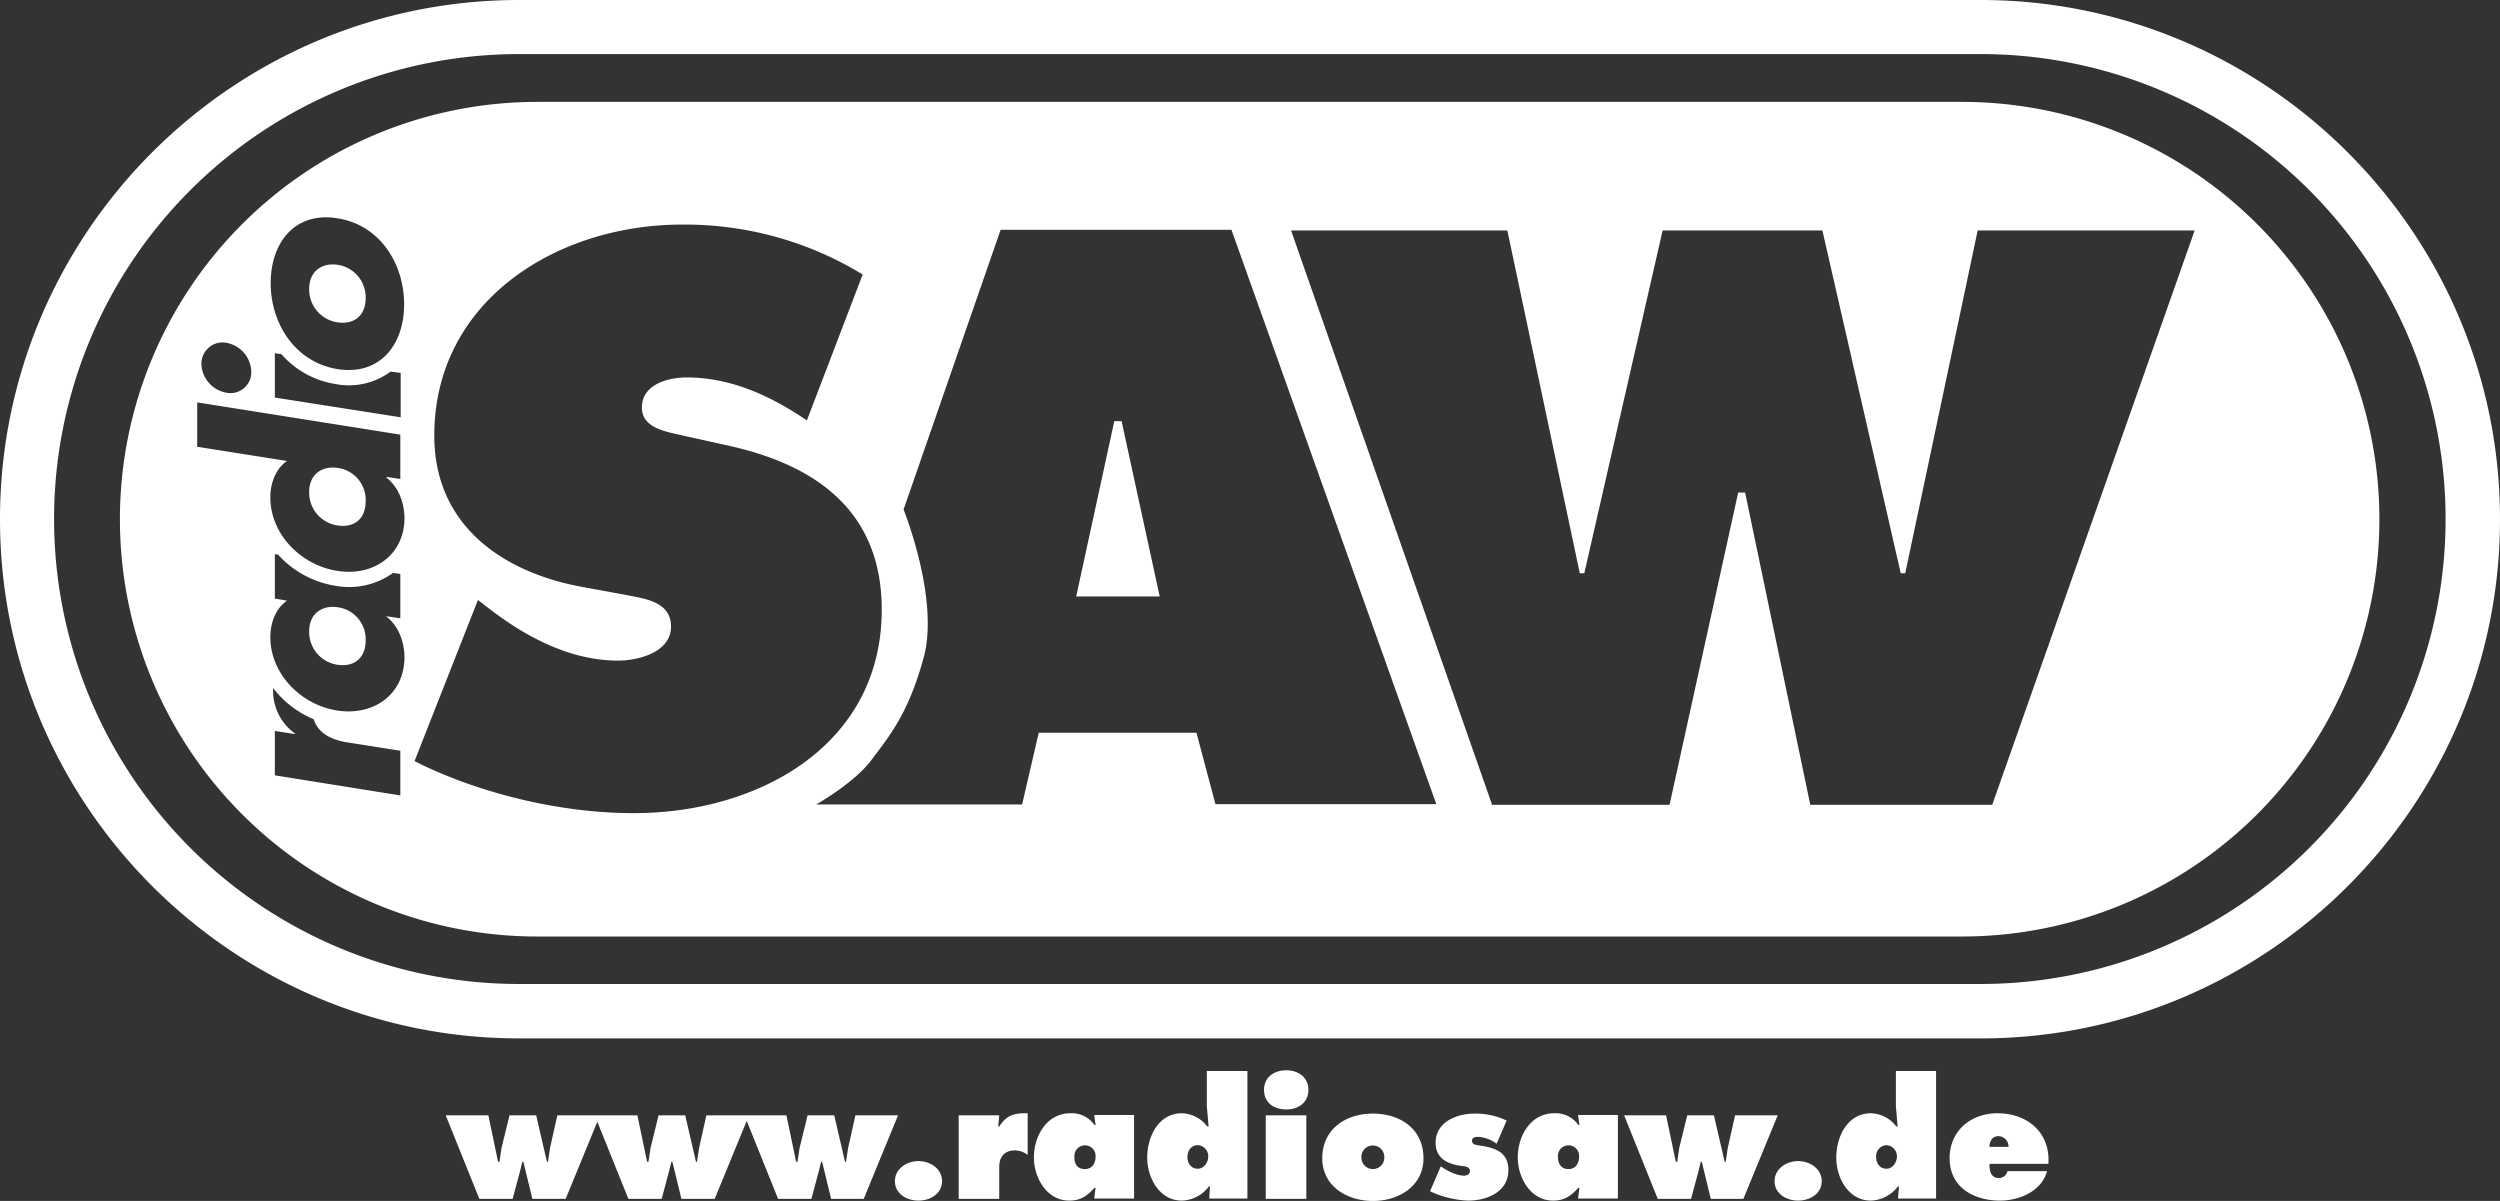
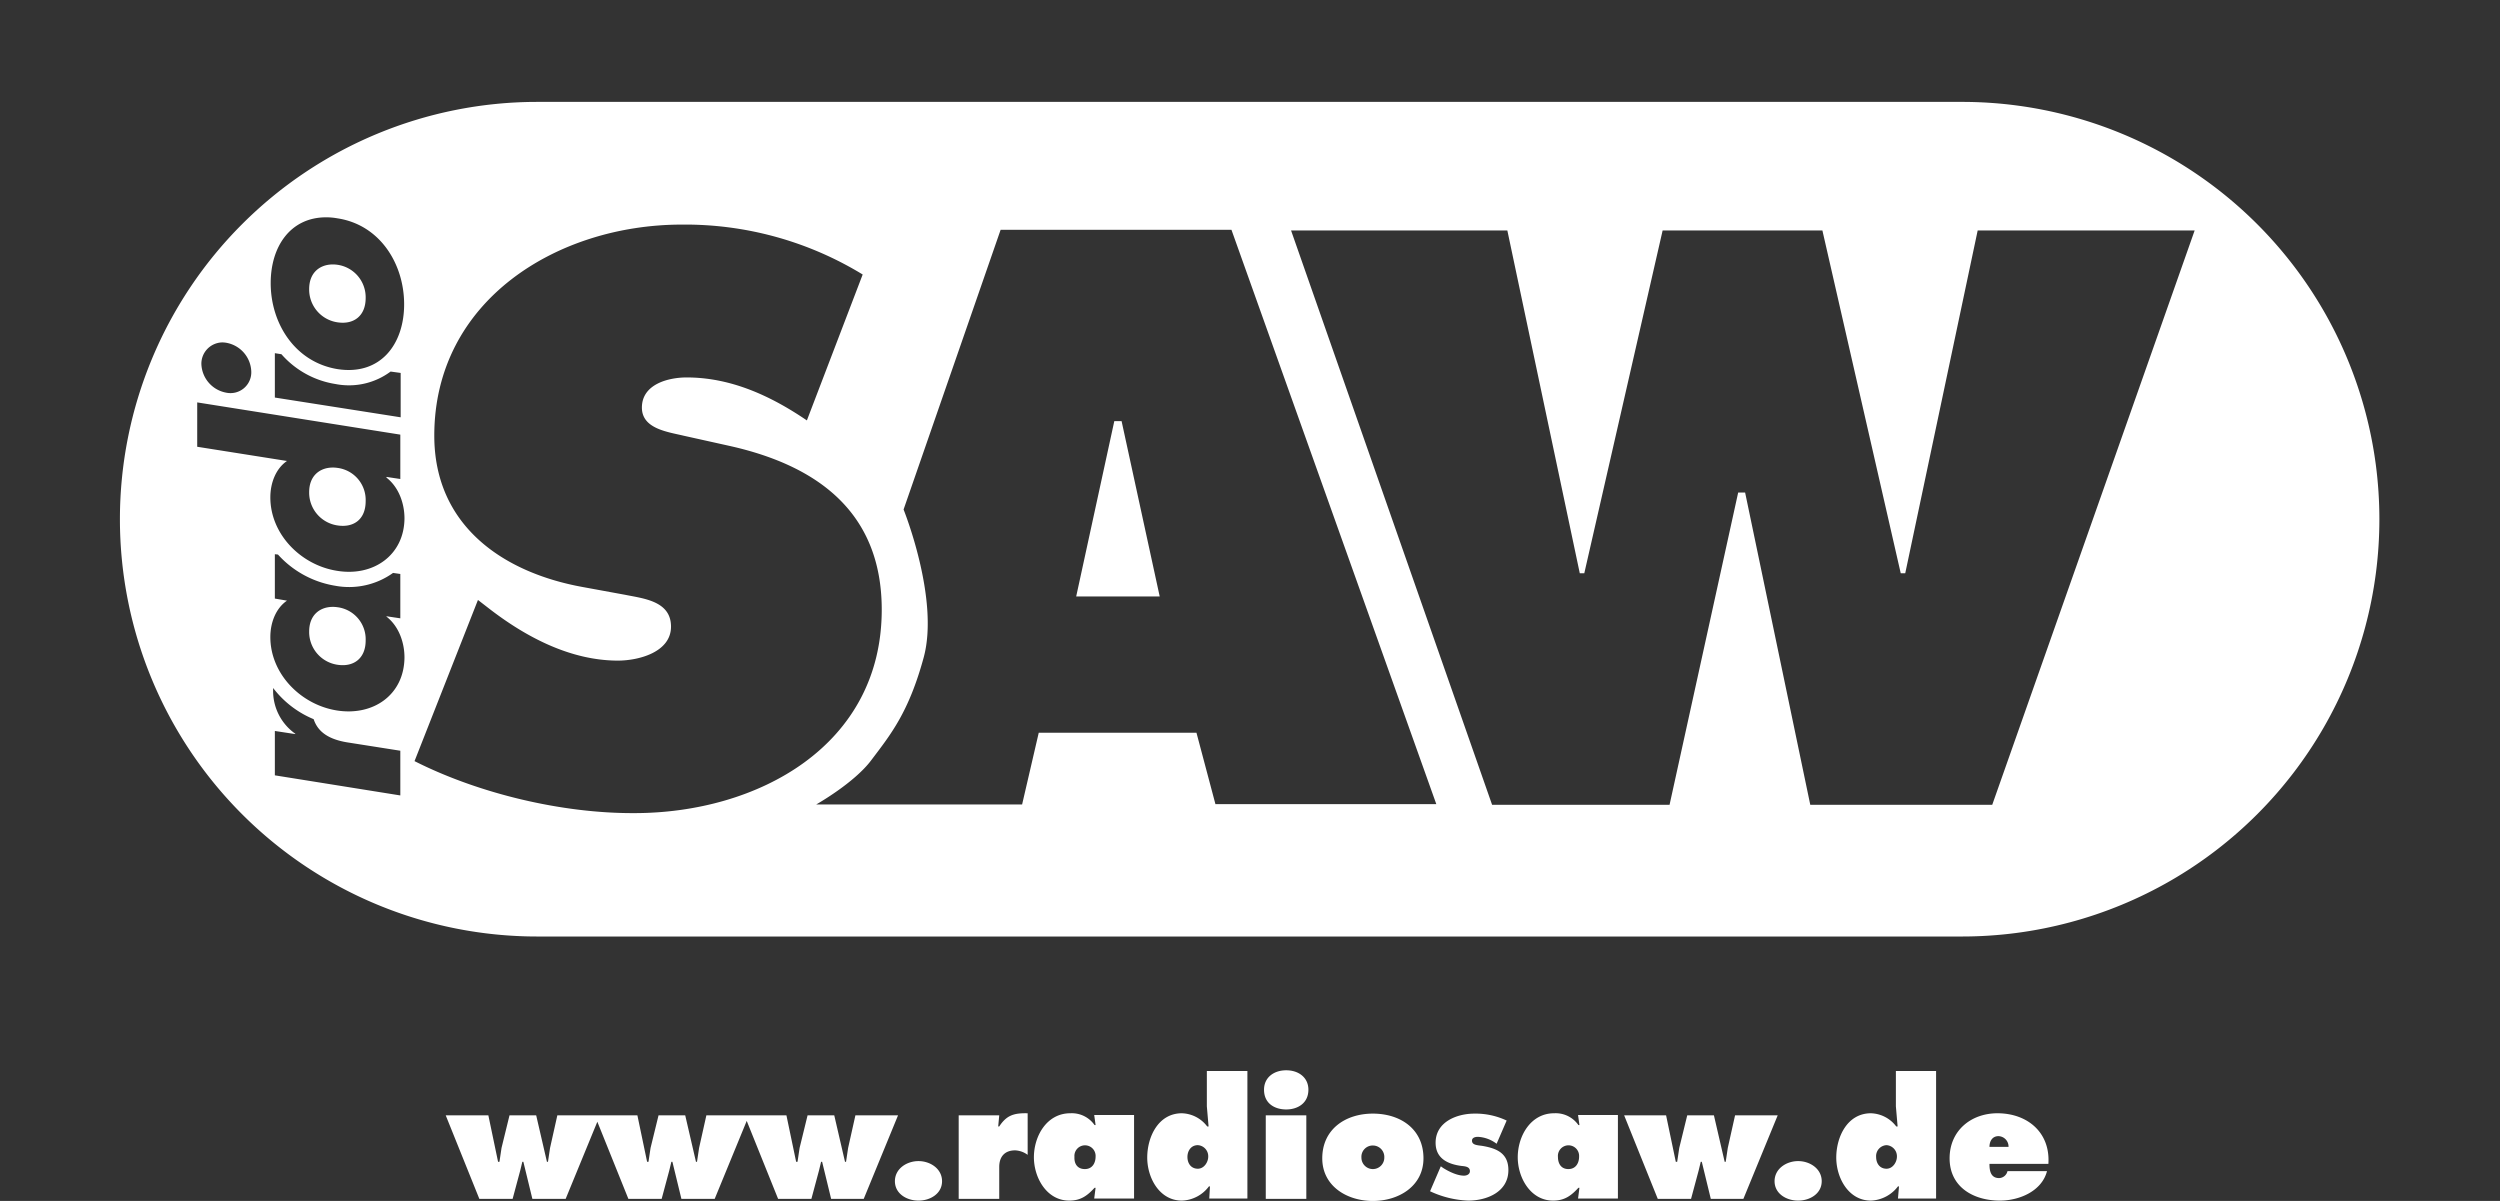
<svg xmlns="http://www.w3.org/2000/svg" viewBox="0 0 721.3 346.5">
  <rect x="0" y="0" width="721.3" height="346.5" fill="#333333" stroke="none" />
  <defs>
    <style>.cls-1{fill:#fff;}</style>
  </defs>
  <title>Element 1</title>
  <g id="Ebene_2" data-name="Ebene 2">
    <g id="svg3152">
      <g id="layer1">
        <path class="cls-1" d="M97.4,135a9.15,9.15,0,0,0-1.6-.1c-3.7.1-6.6,2.5-6.6,7.1a9.56,9.56,0,0,0,8.2,9.6c4.6.7,8.1-1.7,8.1-7A9.32,9.32,0,0,0,97.4,135Z" />
        <polygon class="cls-1" points="321.5 121.5 310.5 172.1 334.6 172.1 323.6 121.5 321.5 121.5" />
-         <path class="cls-1" d="M97.4,175.2a9.15,9.15,0,0,0-1.6-.1c-3.7.1-6.6,2.5-6.6,7.1a9.56,9.56,0,0,0,8.2,9.6c4.6.7,8.1-1.8,8.1-7A9.32,9.32,0,0,0,97.4,175.2Z" />
+         <path class="cls-1" d="M97.4,175.2a9.15,9.15,0,0,0-1.6-.1c-3.7.1-6.6,2.5-6.6,7.1a9.56,9.56,0,0,0,8.2,9.6c4.6.7,8.1-1.8,8.1-7A9.32,9.32,0,0,0,97.4,175.2" />
        <path class="cls-1" d="M97.4,76.4a9.15,9.15,0,0,0-1.6-.1h0c-3.7.1-6.6,2.5-6.6,7.1A9.56,9.56,0,0,0,97.4,93c4.6.7,8.1-1.8,8.1-7A9.47,9.47,0,0,0,97.4,76.4Z" />
        <path class="cls-1" d="M686.5,149.8A120.39,120.39,0,0,0,566.1,29.4H155a120.4,120.4,0,0,0,0,240.8H566.1A120.39,120.39,0,0,0,686.5,149.8ZM63.9,98.8h0a6.6,6.6,0,0,1,1.4.1,8.73,8.73,0,0,1,7.2,8.3,6,6,0,0,1-7.2,6.1,8.73,8.73,0,0,1-7.2-8.3A6.16,6.16,0,0,1,63.9,98.8Zm51.6,130.7-36.2-5.8V210.9l5.9.9v-.1A15.11,15.11,0,0,1,78.8,199v-.5a28.38,28.38,0,0,0,11.7,9c1.4,4.3,5.4,6.1,10.4,6.8l14.6,2.3ZM97.3,205C86.9,203.4,78,194.5,78,183.8c0-4.2,1.6-8.3,4.8-10.5l-3.5-.6V159.9l.9.1a28.37,28.37,0,0,0,16.5,9,21.77,21.77,0,0,0,16.7-3.7l2.1.3v12.8l-4-.6v.1c3.6,2.8,5.2,7.5,5.2,11.8C116.6,200.5,107.7,206.6,97.3,205Zm0-40.3C86.9,163.1,78,154.2,78,143.5c0-4.2,1.6-8.3,4.8-10.5l-25.9-4.1V116.1l58.6,9.3v12.8l-4-.6v.2c3.6,2.8,5.2,7.5,5.2,11.8C116.6,160.2,107.7,166.4,97.3,164.7Zm-18-50V101.9l1.9.3a26.11,26.11,0,0,0,15.6,8.6,20.13,20.13,0,0,0,15.9-3.6l2.9.4v12.8Zm18.1-8.2c-12.3-2-19.3-13.2-19.3-24.8,0-10.6,5.7-19,16-19a18.41,18.41,0,0,1,3.3.3c12.3,1.9,19.2,13.2,19.2,24.8S109.7,108.4,97.4,106.5Zm22.2,113.1,18.3-46.5,3.1,2.4c10.7,8.3,23.6,15.1,37.3,15.1,5.9,0,15.3-2.4,15.3-9.8s-7.9-8.1-13.3-9.2l-12-2.2c-23.4-4.2-43-17.9-43-43.7,0-39.1,35.6-60.9,71.4-60.9h0a98.31,98.31,0,0,1,52.2,14.4l-16.1,42.1c-10.3-7-21.8-12.4-34.7-12.4-5.2,0-12.9,1.9-12.9,8.7,0,6.1,7.4,7,12,8.1l13.5,3c25.3,5.7,43.7,19.2,43.7,47.2,0,39.3-35.8,58.7-71.4,58.7C162.2,234.7,138.2,229,119.6,219.6Zm231.1,12.5-5.5-20.7H299.7l-4.8,20.7H235.5s11-6.2,15.9-12.8c5.6-7.4,10.8-13.8,15.1-29.6,4.6-16.9-5.8-42.7-5.8-42.7l28-80.7h66.6L414.4,232H350.7Zm152.8-90h-2l-19.8,90.1H430.5l-58-165.7h62.4l20.9,98.9h1.3l22.6-98.9h46.1l22.6,98.9h1.3l20.9-98.9h62.6L574.8,232.2H522.3Z" />
        <path id="path65" class="cls-1" d="M579.5,330.9a3,3,0,0,0-2.9-3.1c-1.8,0-2.6,1.5-2.6,3.1Zm-5.5,4.9c0,1.9.3,4.1,2.8,4.1a2.56,2.56,0,0,0,2.4-2h11.4c-1.5,5.8-8,8.5-13.6,8.5-7.6,0-14.5-3.9-14.5-12.2,0-8,6.2-13,13.8-13,8.6,0,15.3,5.5,14.7,14.6Zm-32.7-2c0,1.8,1,3.4,3,3.4,1.8,0,3-1.9,3-3.5a3.21,3.21,0,0,0-3-3.3,3.17,3.17,0,0,0-3,3.4m6.6,8.5h-.3a10.31,10.31,0,0,1-7.8,4.1c-6.5,0-10-6.6-10-12.4,0-6,3.2-12.8,10-12.8a9.49,9.49,0,0,1,7.3,3.8h.4l-.5-5.8V309h11.6v36.8h-11l.3-3.5Zm-22.3-1.5c0,3.6-3.4,5.6-6.8,5.6s-6.8-2-6.8-5.6,3.4-5.8,6.8-5.8,6.8,2.2,6.8,5.8m-44.9-19,2.8,13.4h.4l.6-4,2.3-9.4h7.7l3.1,13.4h.3l.6-4,2.1-9.4h12.3L503,345.9h-9.4L491,335.2h-.3l-.6,2.5-2.2,8.2h-9.6l-9.7-24.1Zm-28.2,15.5c2.2,0,3.1-1.8,3.1-3.6a3.06,3.06,0,1,0-6.1.1c0,1.9.9,3.5,3,3.5m3.2,5.4h-.3c-2.1,2.3-4,3.7-7.3,3.7-6.5,0-10.2-6.6-10.2-12.5,0-6.1,3.7-12.7,10.5-12.7a8,8,0,0,1,7,3.4h.3l-.4-2.9h11.5v24.1H455.3Zm-40-6.2.7.5c1.6,1,4,2.2,6,2.2.8,0,1.7-.4,1.7-1.3,0-1.3-1.4-1.4-2.4-1.5-3.9-.5-7.5-2.1-7.5-6.7,0-6,6.1-8.4,11.2-8.4a21,21,0,0,1,9.3,2l-2.9,6.7a9.66,9.66,0,0,0-5.4-2c-.7,0-1.7.2-1.7,1.1,0,1.2,1.3,1.3,2.9,1.5,4.2.7,7.6,2.1,7.6,7,0,6.3-6.2,8.8-11.6,8.8a28.27,28.27,0,0,1-11-2.7l3.1-7.2ZM392.8,334a3.3,3.3,0,1,0,6.6,0,3.31,3.31,0,0,0-3.3-3.5,3.26,3.26,0,0,0-3.3,3.5m17.9.2c0,8-7.1,12.3-14.6,12.3s-14.6-4.3-14.6-12.3c0-8.4,6.7-12.9,14.6-12.9s14.6,4.4,14.6,12.9m-45.5-12.4h11.7v24.1H365.2Zm12.3-7.4c0,3.9-3.1,5.7-6.4,5.7s-6.4-1.7-6.4-5.7c0-3.5,2.8-5.6,6.4-5.6s6.4,2.1,6.4,5.6m-34.9,19.4c0,1.8,1,3.4,3,3.4,1.8,0,3-1.9,3-3.5a3.21,3.21,0,0,0-3-3.3c-2,0-3,1.7-3,3.4m6.5,8.5h-.3a10.15,10.15,0,0,1-7.8,4.1c-6.5,0-10-6.6-10-12.4,0-6,3.2-12.8,10-12.8a9.49,9.49,0,0,1,7.3,3.8h.4l-.5-5.8V309h11.7v36.8h-11l.2-3.5Zm-36.1-5c2.2,0,3.1-1.8,3.1-3.6a3.06,3.06,0,1,0-6.1.1c-.1,1.9.8,3.5,3,3.5m3.1,5.4h-.3c-2.1,2.3-4,3.7-7.3,3.7-6.5,0-10.2-6.6-10.2-12.5,0-6.1,3.7-12.7,10.5-12.7a8,8,0,0,1,7,3.4h.3l-.4-2.9h11.5v24.1H315.7l.4-3.1Zm-19.6-9.5a6.57,6.57,0,0,0-3.6-1.3c-3,0-4.6,1.8-4.6,4.8v9.2H276.6V321.8h11.7L288,325h.3c2.1-3.2,4.2-3.9,8.2-3.8Zm-24.7,7.6c0,3.6-3.4,5.6-6.8,5.6s-6.8-2-6.8-5.6,3.4-5.8,6.8-5.8,6.8,2.2,6.8,5.8m-44.9-19,2.8,13.4h.4l.6-4,2.3-9.4h7.7l3.1,13.4h.3l.6-4,2.1-9.4h12.3l-9.9,24.1h-9.4l-2.6-10.7h-.3l-.6,2.5-2.2,8.2h-9.6l-9.7-24.1Zm-43,0,2.8,13.4h.4l.6-4,2.3-9.4h7.7l3.1,13.4h.3l.6-4,2.1-9.4h12.3l-9.9,24.1h-9.6L194,335.2h-.3l-.6,2.5-2.2,8.2h-9.6l-9.7-24.1Zm-43,0,2.8,13.4h.4l.6-4,2.3-9.4h7.7l3.1,13.4h.3l.6-4,2.1-9.4h12.3l-9.9,24.1h-9.6L151,335.2h-.3l-.6,2.5-2.2,8.2h-9.6l-9.7-24.1Z" />
-         <path class="cls-1" d="M571.4,0H149.8C67.2,0,0,67.2,0,149.8S67.2,299.6,149.8,299.6H571.5c82.6,0,149.8-67.2,149.8-149.8S654,0,571.4,0Zm0,283.9H149.7a134.15,134.15,0,0,1,.1-268.3H571.5a134.15,134.15,0,0,1-.1,268.3Z" />
      </g>
    </g>
  </g>
</svg>